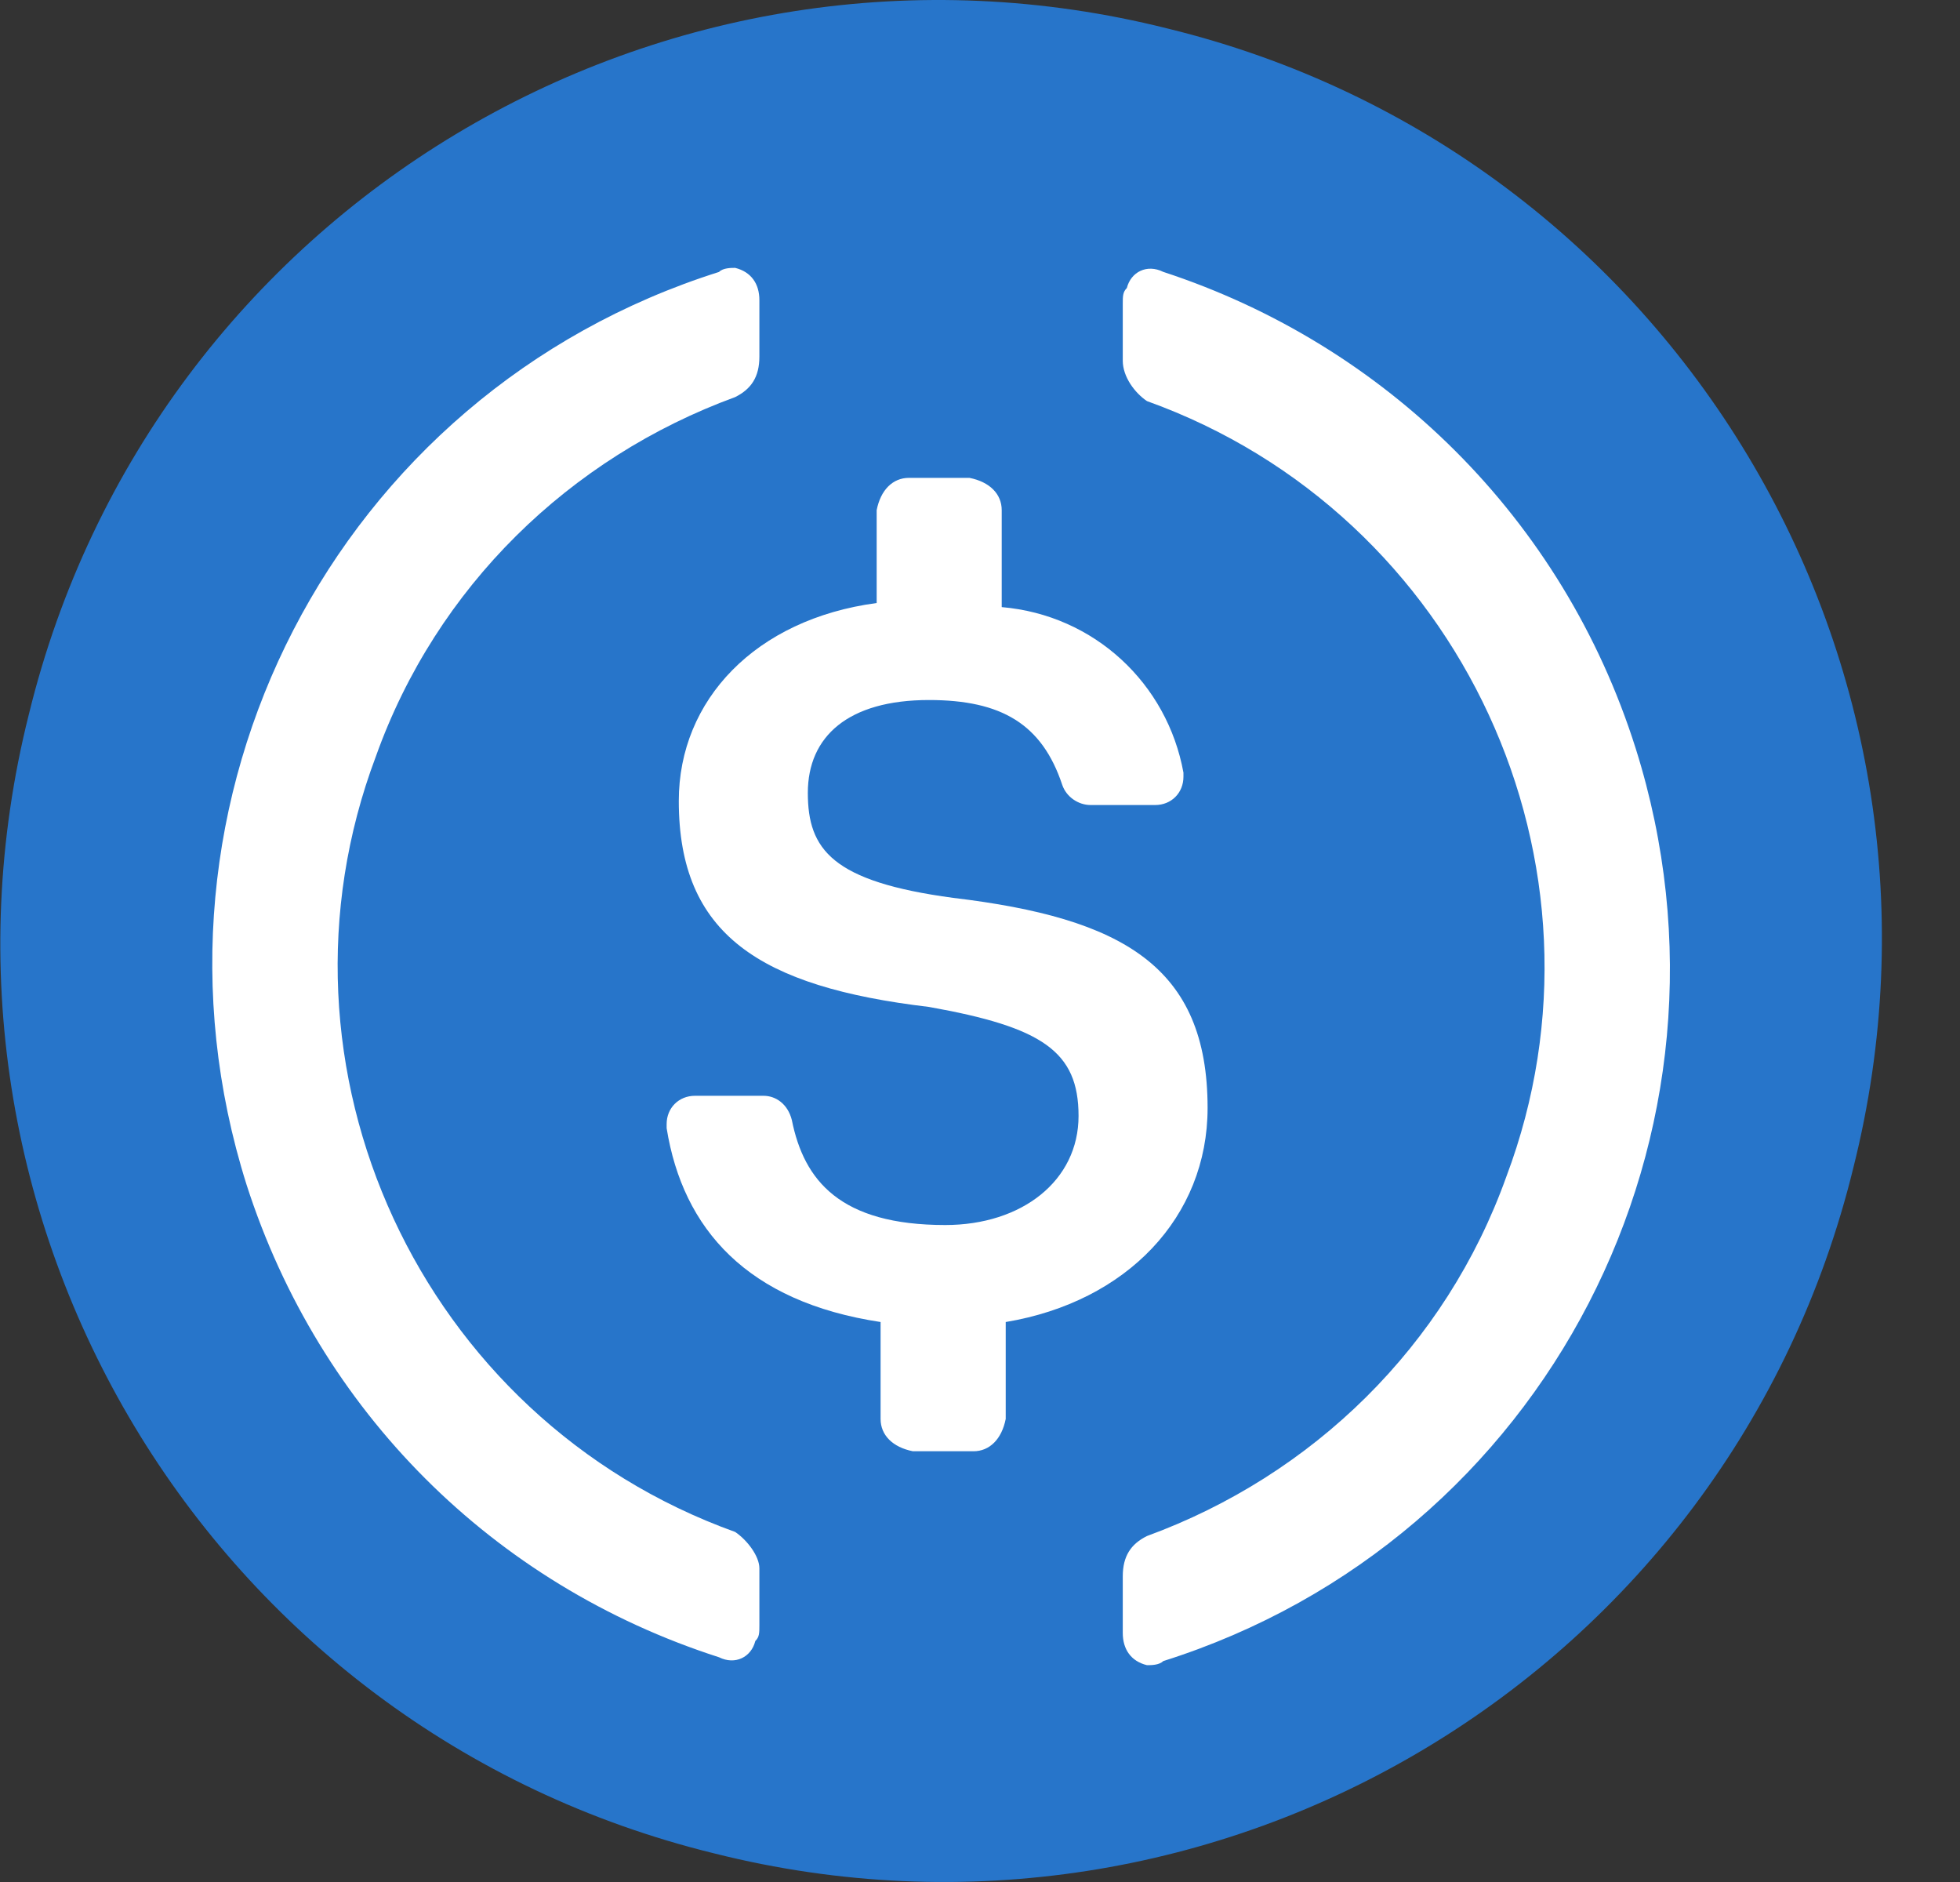
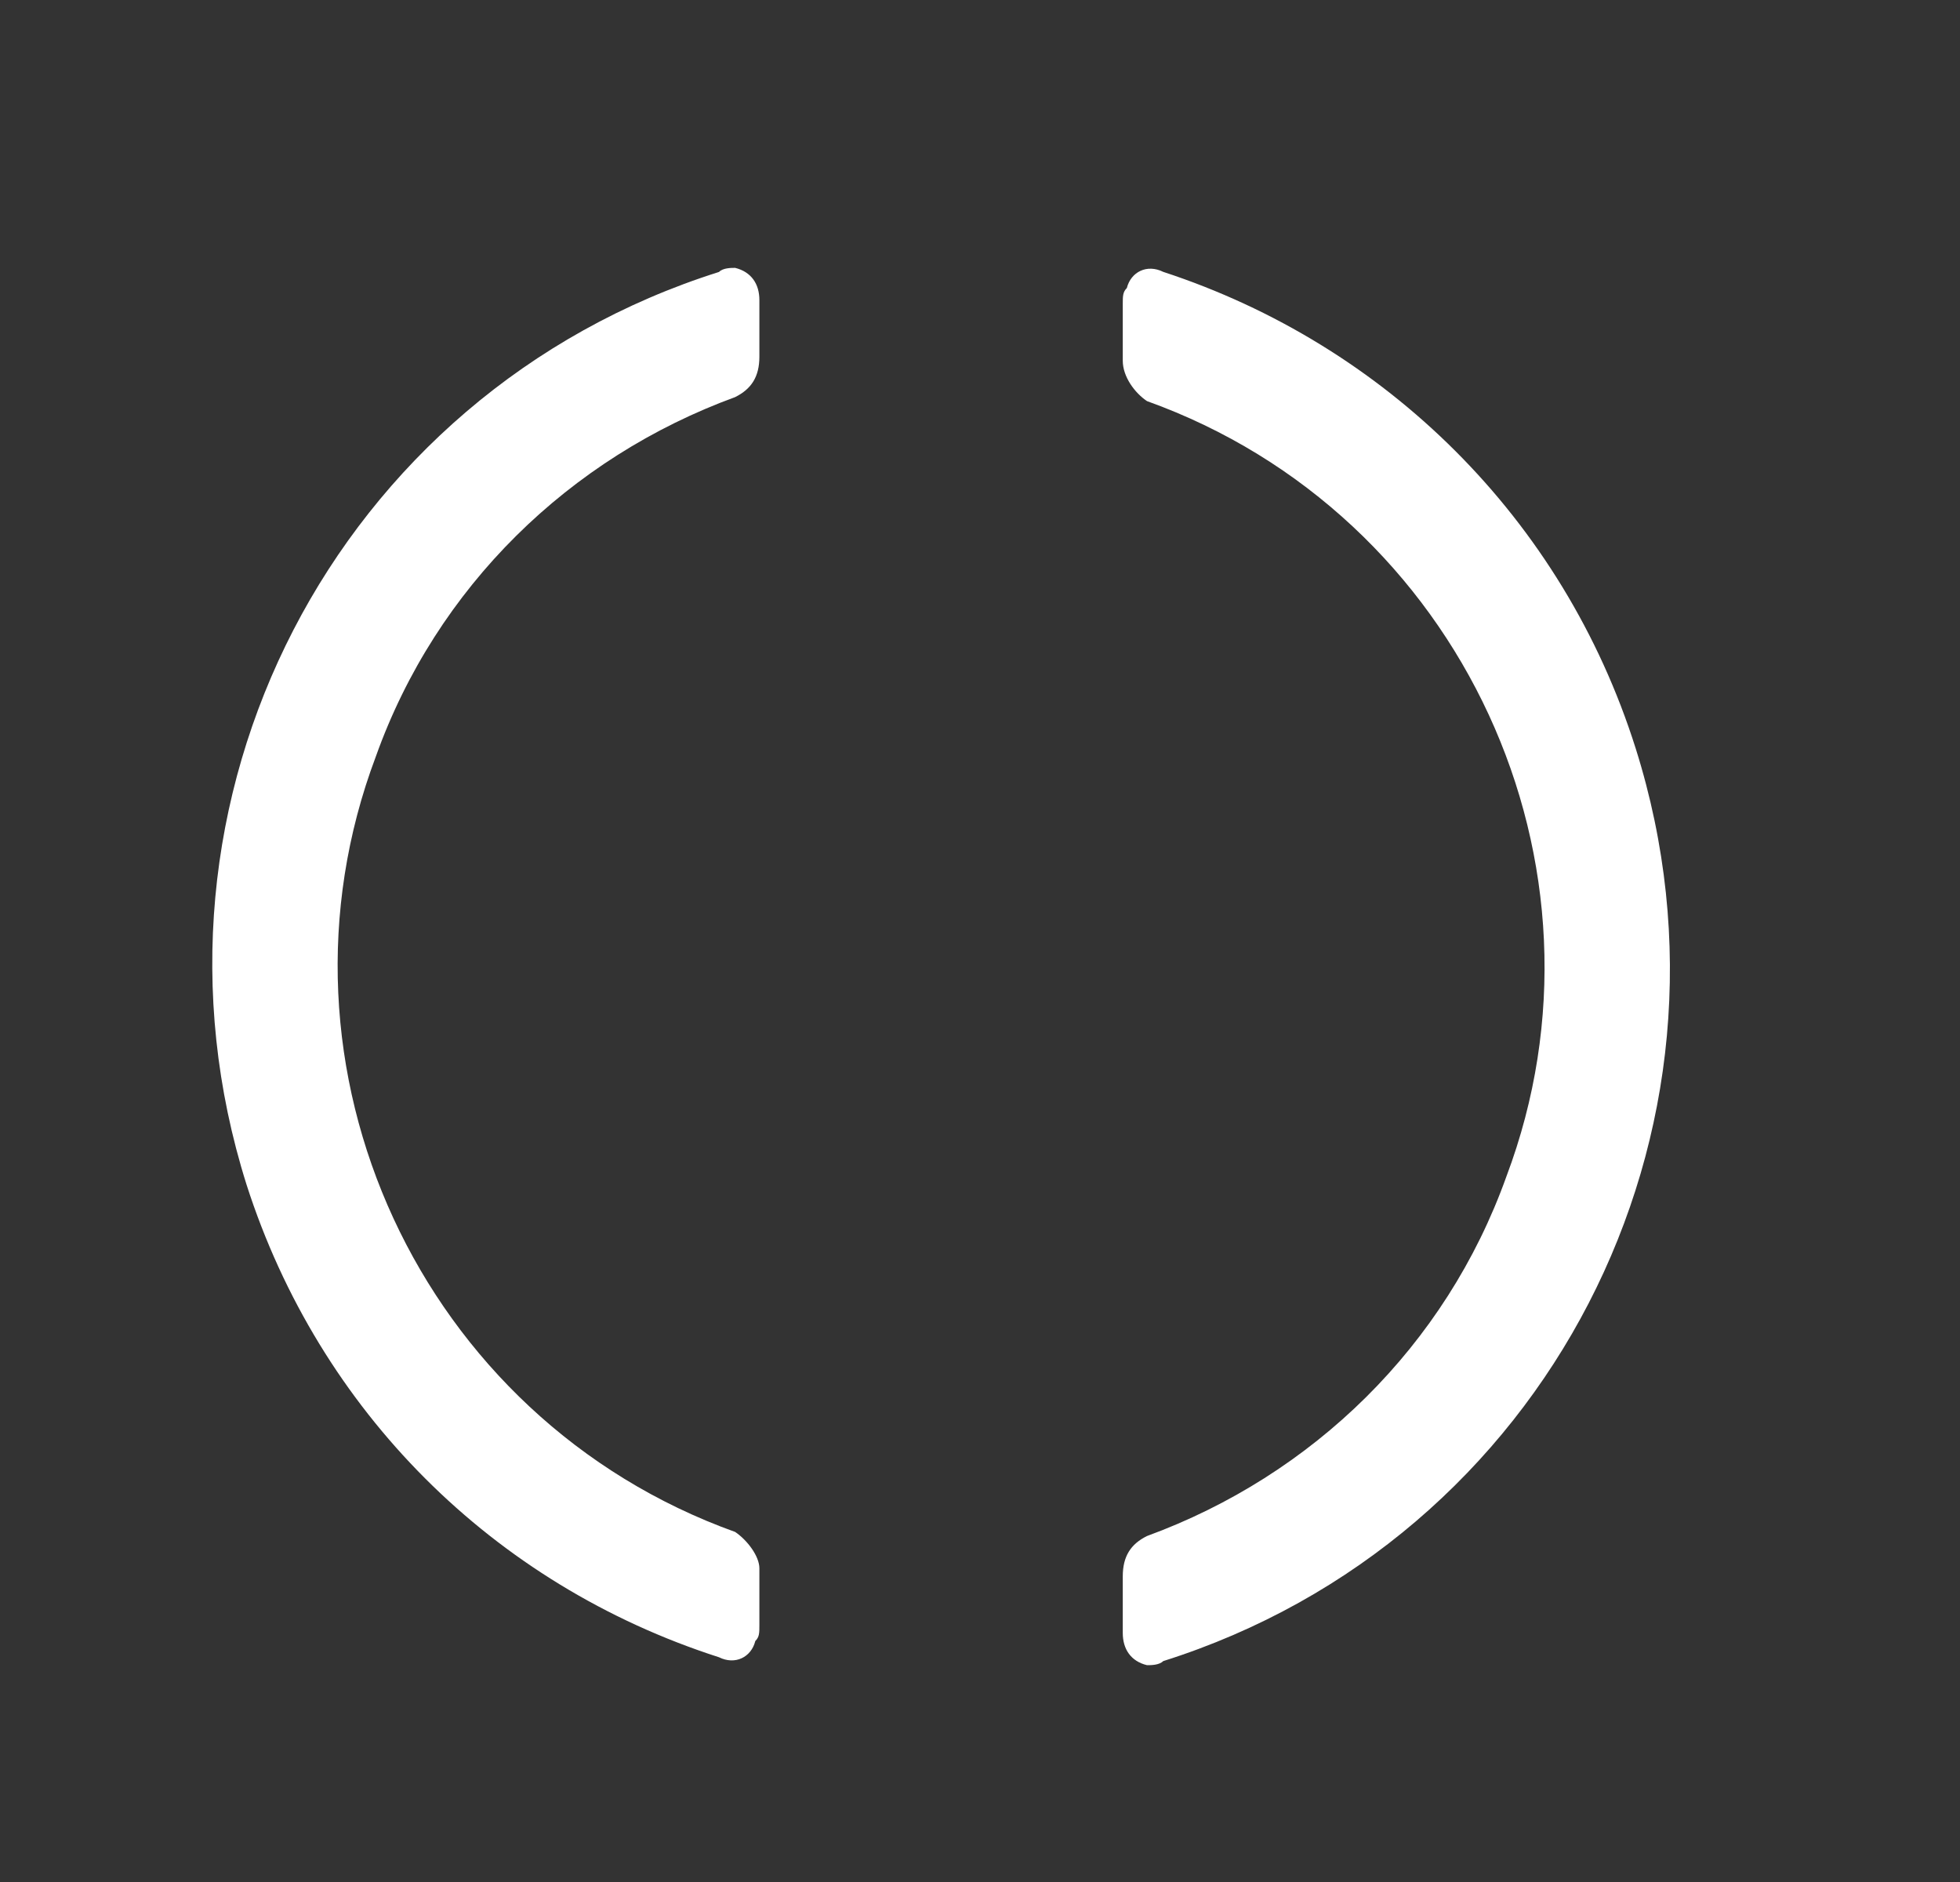
<svg xmlns="http://www.w3.org/2000/svg" width="25" height="24" viewBox="0 0 25 24" fill="none">
  <rect x="0" y="0" width="25" height="24" fill="#333333" stroke="none" />
-   <path d="M23.64 14.89C22.063 21.346 15.532 25.25 9.113 23.636C2.657 22.059 -1.246 15.528 0.368 9.11C1.944 2.654 8.475 -1.25 14.894 0.364C21.35 1.94 25.254 8.472 23.64 14.89Z" fill="#2775CA" />
-   <path d="M15.403 14.129C15.403 12.326 14.321 11.708 12.158 11.45C10.613 11.243 10.304 10.832 10.304 10.111C10.304 9.391 10.819 8.927 11.849 8.927C12.776 8.927 13.292 9.236 13.549 10.009C13.601 10.163 13.755 10.266 13.91 10.266H14.734C14.941 10.266 15.095 10.111 15.095 9.905V9.853C14.889 8.719 13.962 7.844 12.777 7.742V6.506C12.777 6.299 12.623 6.145 12.366 6.094H11.593C11.387 6.094 11.232 6.249 11.182 6.506V7.69C9.637 7.896 8.658 8.926 8.658 10.214C8.658 11.914 9.687 12.584 11.85 12.841C13.293 13.098 13.757 13.407 13.757 14.231C13.757 15.056 13.036 15.622 12.057 15.622C10.718 15.622 10.255 15.056 10.1 14.283C10.048 14.077 9.894 13.974 9.739 13.974H8.864C8.658 13.974 8.503 14.129 8.503 14.335V14.387C8.71 15.675 9.533 16.602 11.232 16.859V18.095C11.232 18.302 11.387 18.456 11.644 18.507H12.416C12.623 18.507 12.777 18.352 12.828 18.095V16.859C14.373 16.601 15.403 15.519 15.403 14.129Z" fill="white" />
  <path d="M9.377 19.536C5.36 18.093 3.299 13.612 4.794 9.647C5.566 7.484 7.266 5.836 9.377 5.064C9.583 4.961 9.686 4.806 9.686 4.548V3.827C9.686 3.621 9.583 3.467 9.377 3.416C9.325 3.416 9.222 3.416 9.171 3.468C4.278 5.013 1.599 10.214 3.145 15.108C4.072 17.992 6.287 20.207 9.171 21.134C9.377 21.236 9.582 21.134 9.634 20.927C9.686 20.876 9.686 20.825 9.686 20.721V20C9.686 19.845 9.531 19.64 9.377 19.536ZM14.837 3.467C14.63 3.364 14.425 3.467 14.373 3.673C14.321 3.725 14.321 3.776 14.321 3.879V4.6C14.321 4.806 14.476 5.012 14.63 5.115C18.648 6.558 20.708 11.039 19.214 15.004C18.441 17.167 16.742 18.815 14.63 19.588C14.424 19.69 14.321 19.845 14.321 20.103V20.824C14.321 21.03 14.424 21.185 14.63 21.235C14.682 21.235 14.785 21.235 14.837 21.183C19.729 19.638 22.408 14.437 20.863 9.543C19.936 6.609 17.669 4.394 14.837 3.467Z" fill="white" />
</svg>